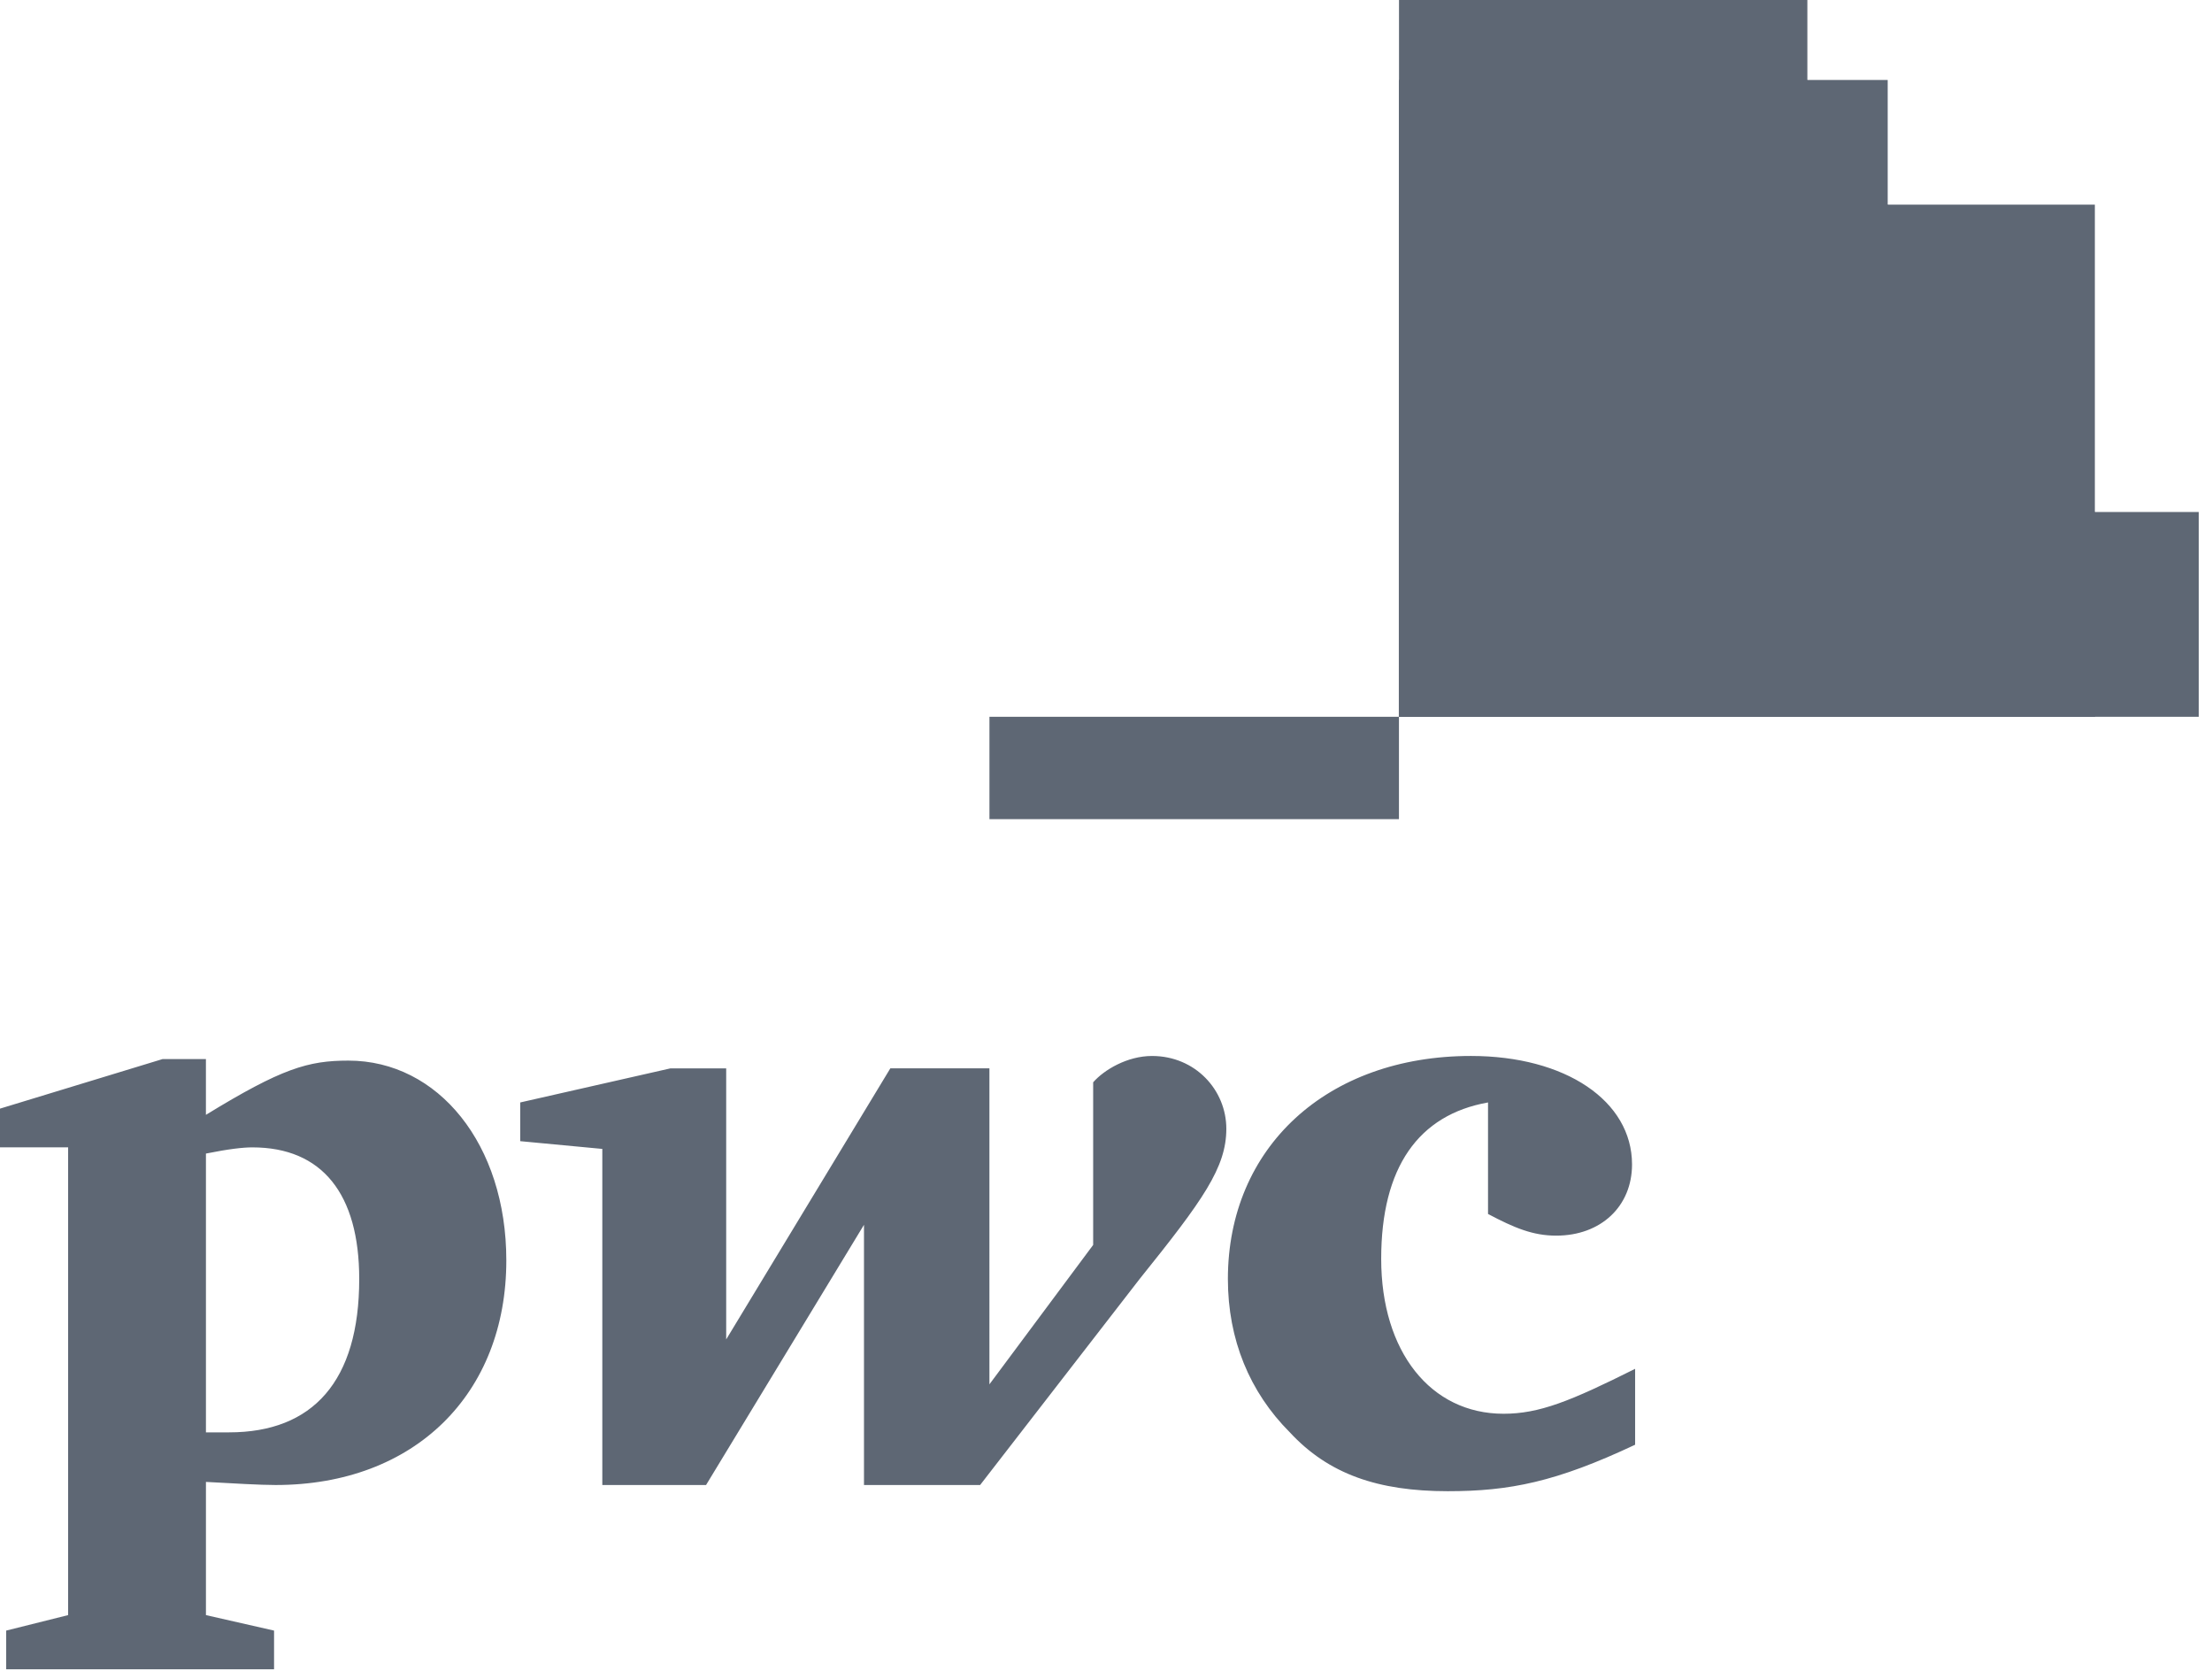
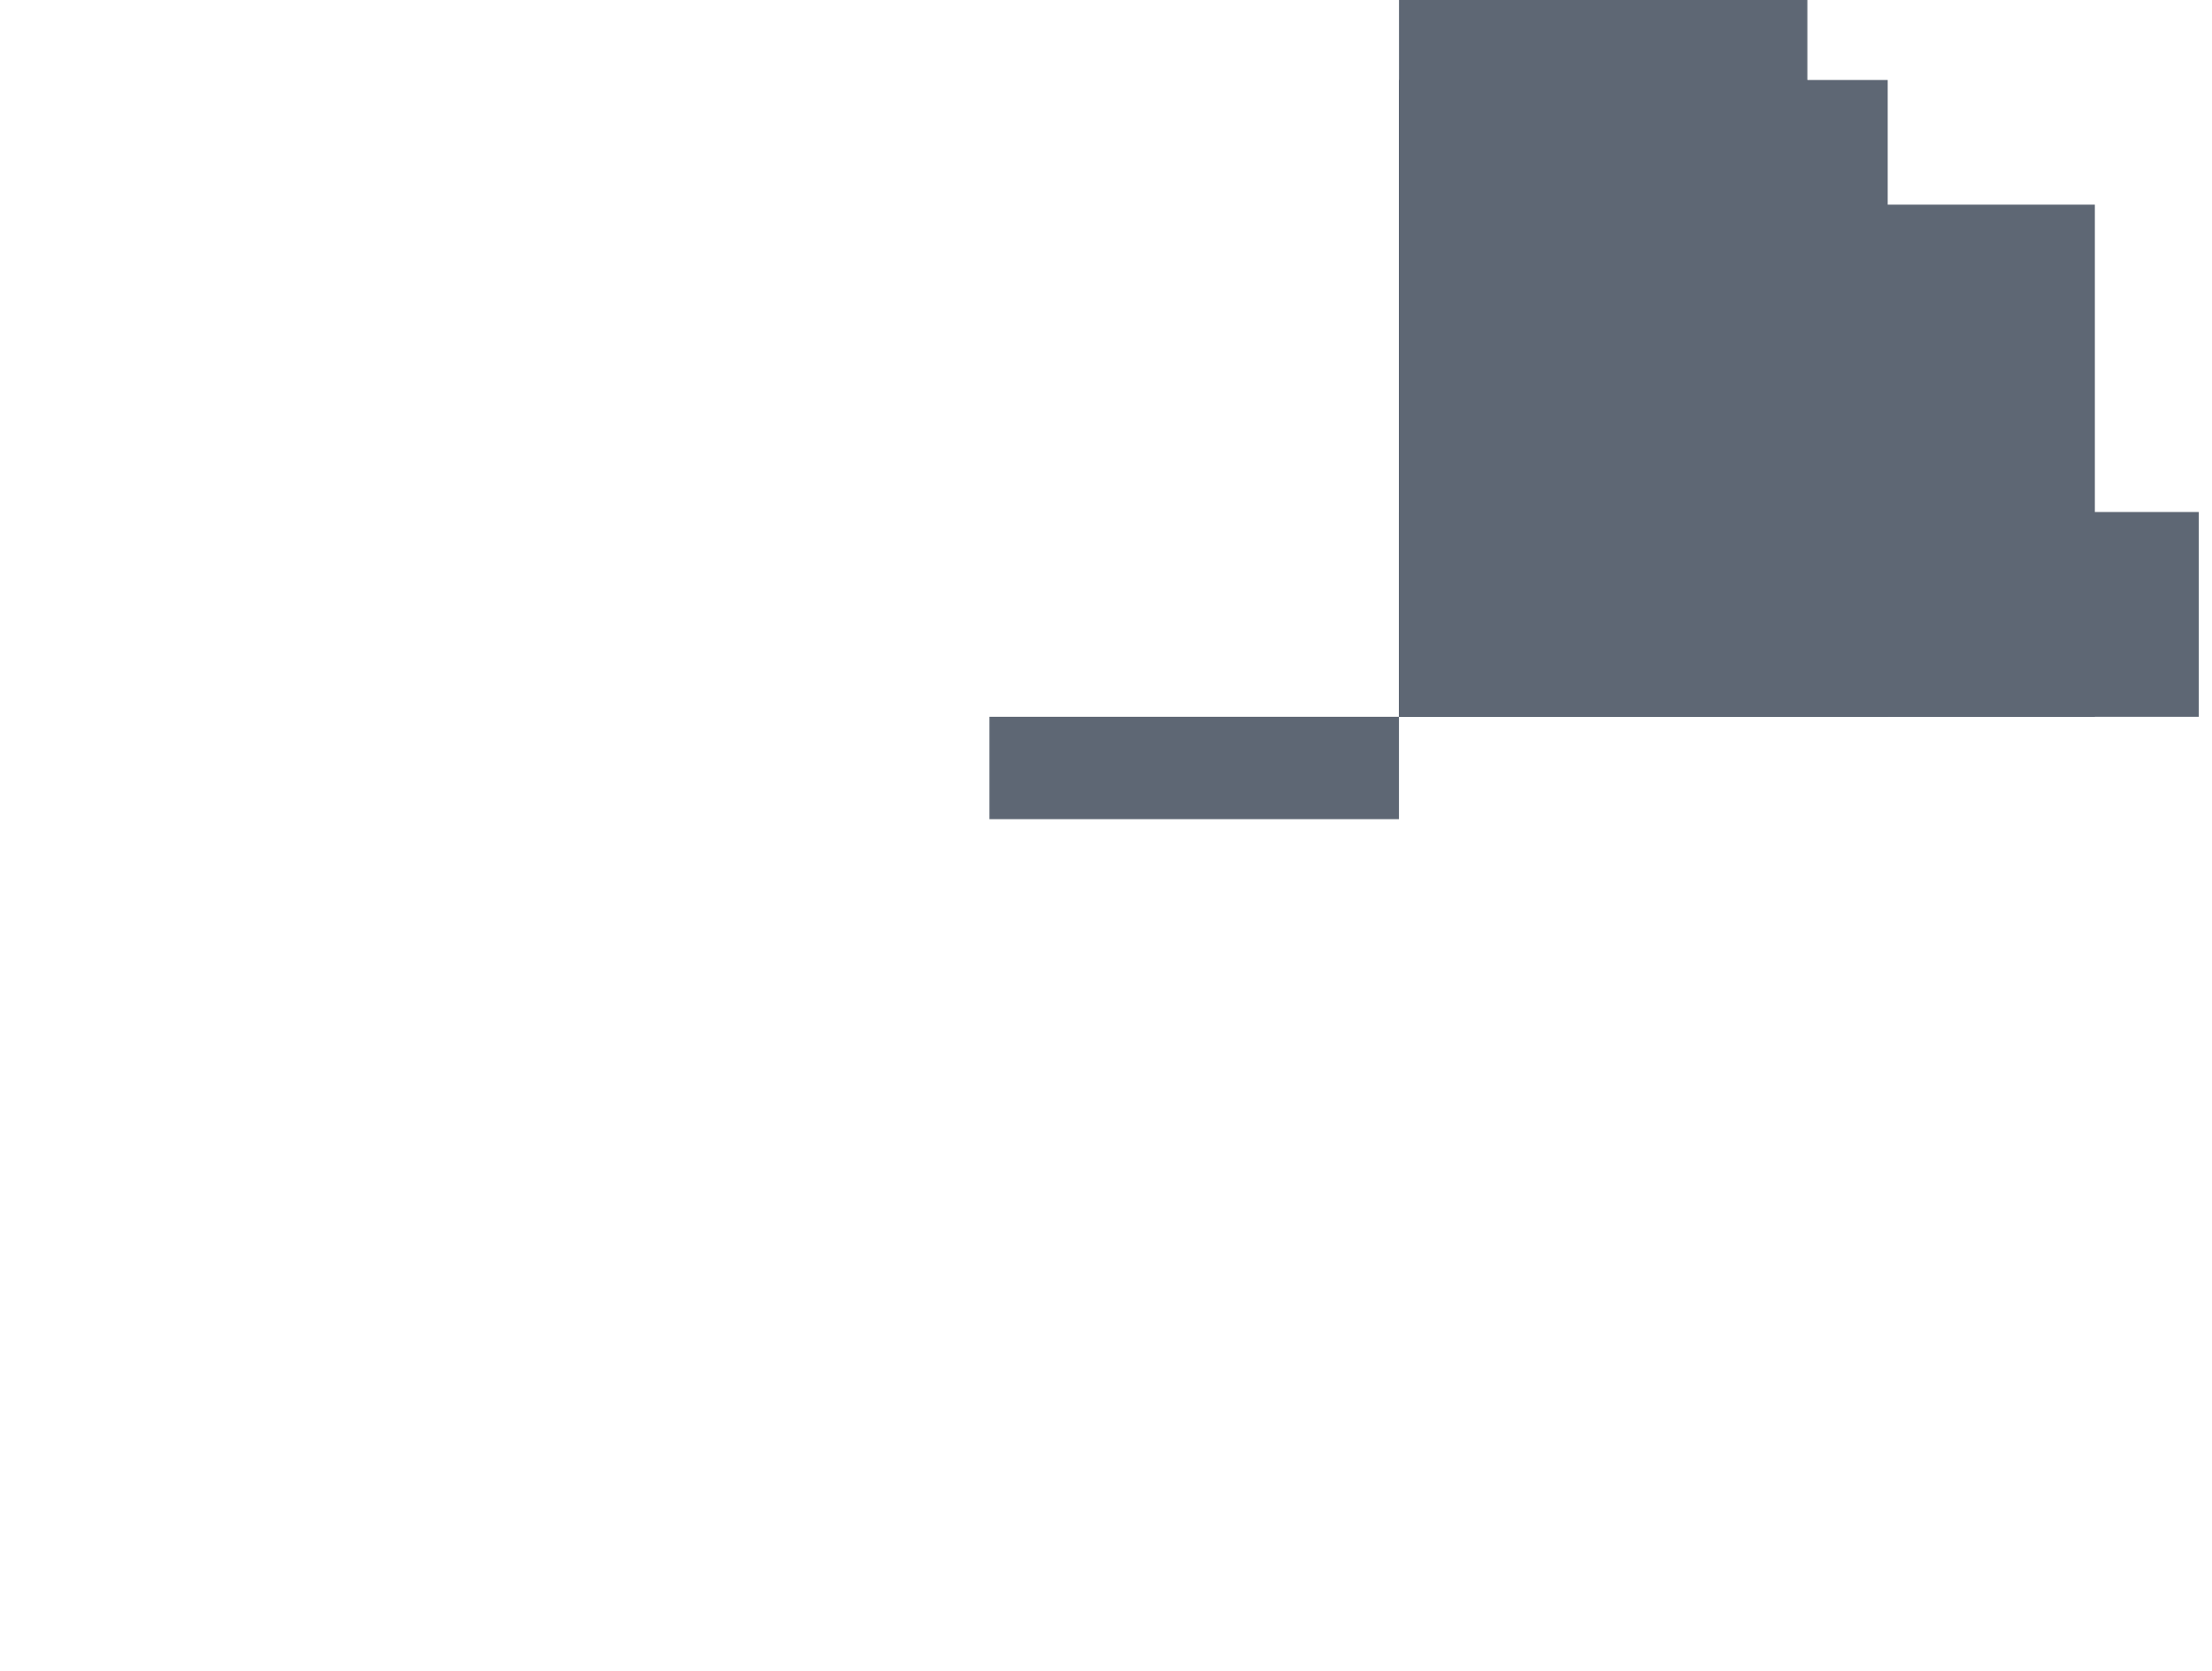
<svg xmlns="http://www.w3.org/2000/svg" width="98" height="74" fill="none">
  <path d="M97.413 31.747H61.98v-9.07h35.432v9.07z" fill="#5E6774" />
  <path d="M92.81 31.747H61.98V9.064h30.83v22.683z" fill="#5E6774" />
  <path d="M80.073 31.747H61.981V0h18.092v31.747z" fill="#5E6774" />
  <path d="M83.633 31.747H61.98V3.542h21.652v28.205z" fill="#5E6774" />
  <path d="M61.975 3.548v28.196H80.07V3.548H61.975zM43.836 31.747h18.143v4.535H43.836v-4.535z" fill="#5E6774" />
-   <path d="M61.975 9.06v22.684h21.667V9.06H61.975z" fill="#5E6774" />
-   <path d="M61.975 9.06v22.684H80.07V9.06H61.975z" fill="#5E6774" />
-   <path d="M73.295 31.747H61.98V18.132h11.315v13.615z" fill="#5E6774" />
-   <path d="M61.975 22.684v9.06H92.82v-9.06H61.975z" fill="#5E6774" />
  <path d="M61.975 22.684v9.06h21.667v-9.06H61.975z" fill="#5E6774" />
  <path d="M61.975 22.684v9.06H80.07v-9.06H61.975z" fill="#5E6774" />
-   <path d="M61.975 22.684v9.06h11.33v-9.06h-11.33zM65.925 48.828c-3.087.548-4.733 2.88-4.733 6.928 0 4.116 2.195 6.86 5.42 6.86 1.577 0 2.949-.548 5.83-1.99v3.362c-3.498 1.647-5.556 2.058-8.3 2.058-3.087 0-5.283-.754-6.998-2.607-1.783-1.783-2.744-4.115-2.744-6.79 0-5.832 4.39-9.88 10.77-9.88 4.185 0 7.135 1.99 7.135 4.803 0 1.852-1.372 3.155-3.361 3.155-1.03 0-1.853-.343-3.019-.96M50.489 56.648c2.813-3.498 3.842-4.94 3.842-6.654 0-1.715-1.373-3.224-3.293-3.224-1.098 0-2.127.617-2.607 1.166v7.203l-4.596 6.174V47.318h-4.39l-7.272 12.006V47.319h-2.47l-6.654 1.509v1.715l3.636.343v14.886h4.596l6.997-11.525v11.525h5.145M9.124 63.44h1.029c3.704 0 5.762-2.264 5.762-6.792 0-3.773-1.646-5.83-4.733-5.83-.412 0-1.03.068-2.058.274V63.44zm0 8.094l3.018.686v1.715H.274V72.22l2.744-.686V50.817H0v-1.715l7.203-2.195h1.92v2.47c3.362-2.059 4.528-2.402 6.312-2.402 3.979 0 6.997 3.705 6.997 8.85 0 5.9-4.047 9.947-10.221 9.947-.686 0-1.852-.069-3.087-.137" fill="#5E6774" />
</svg>